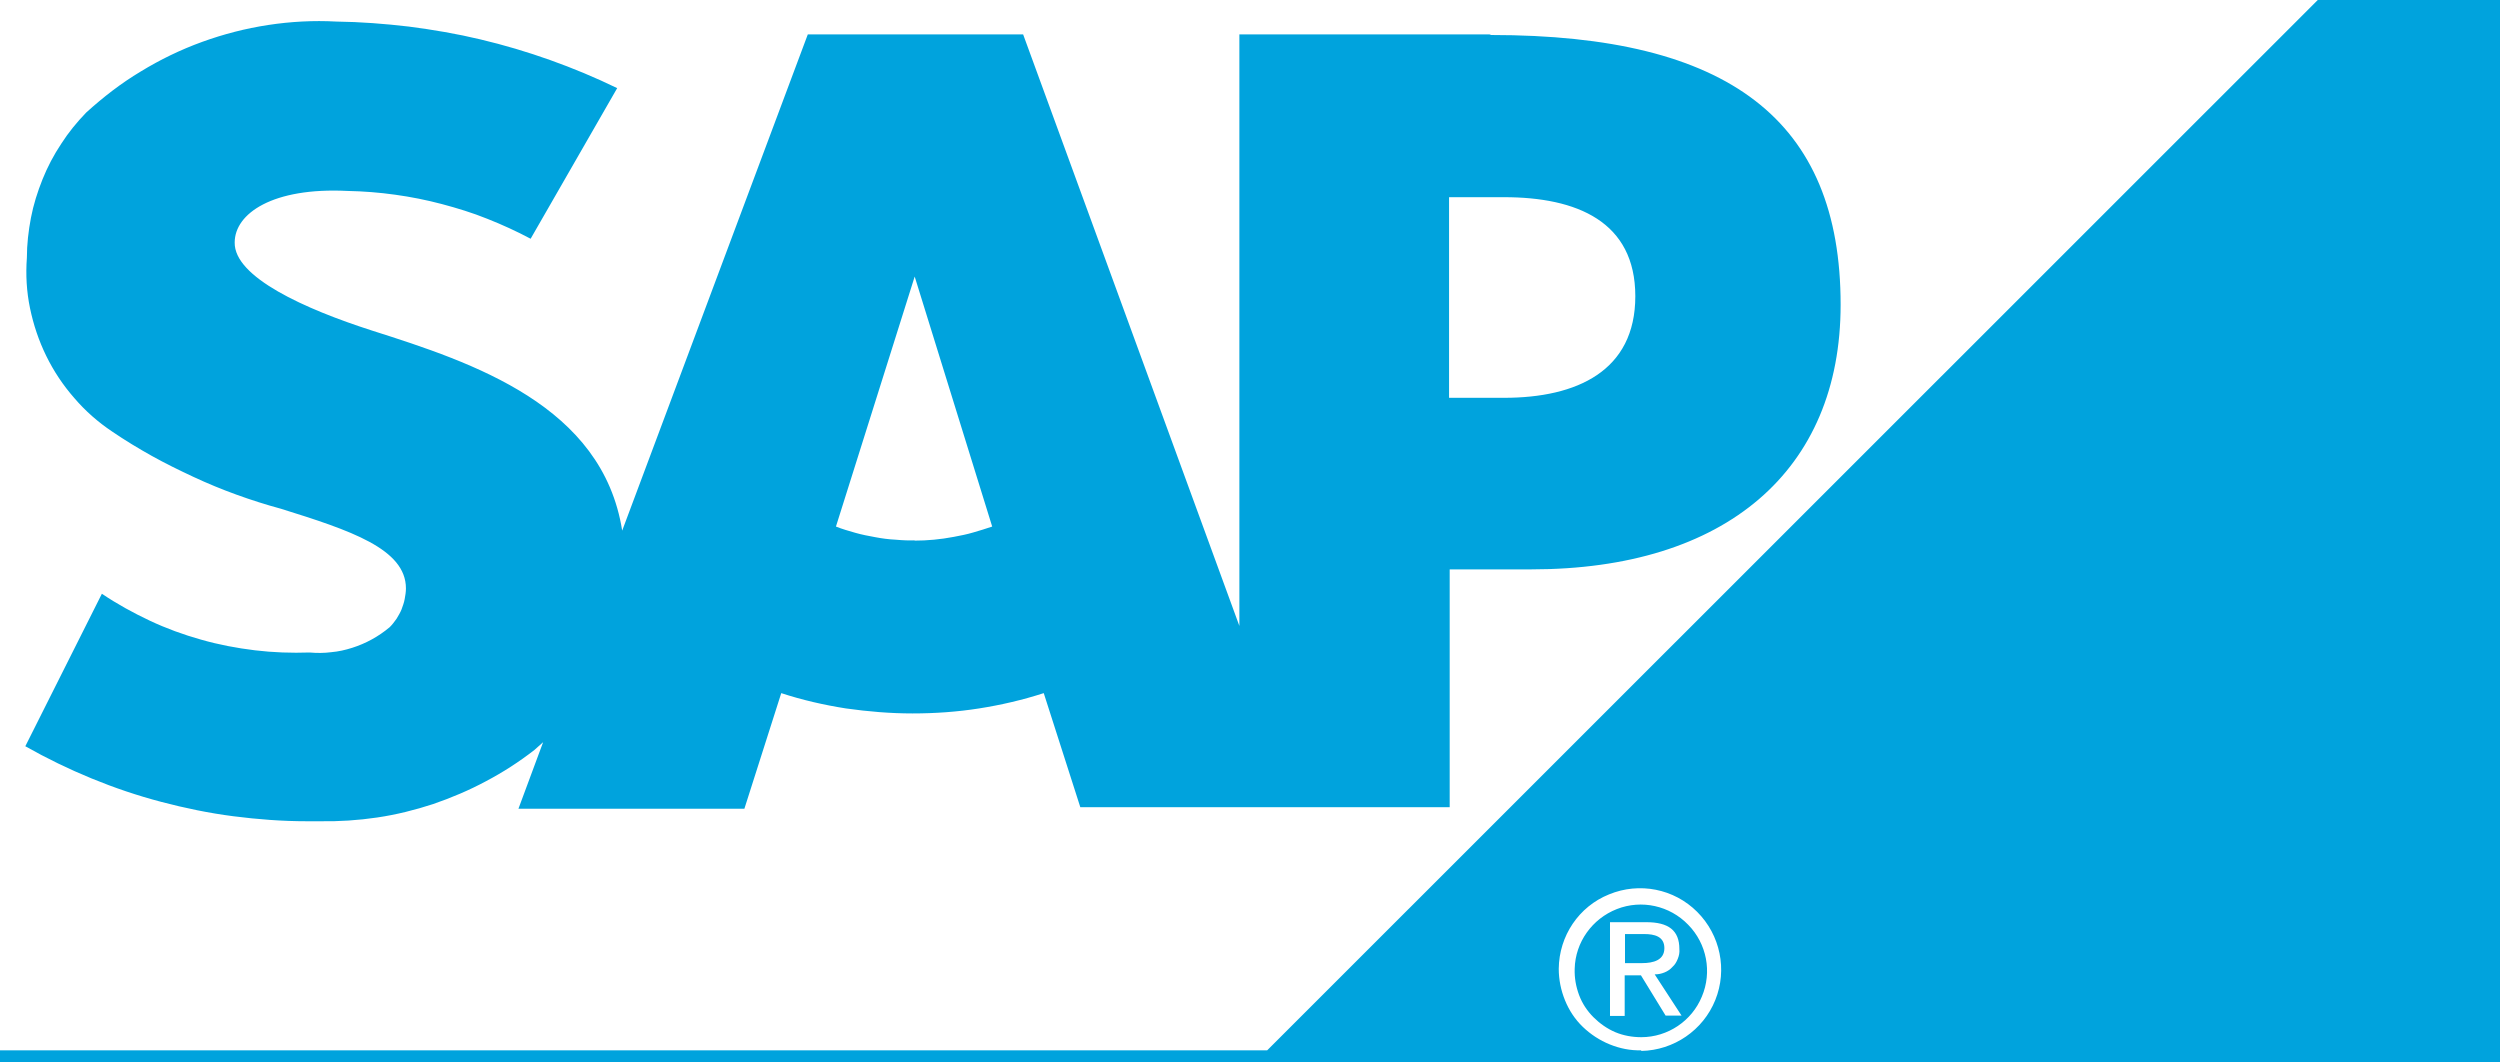
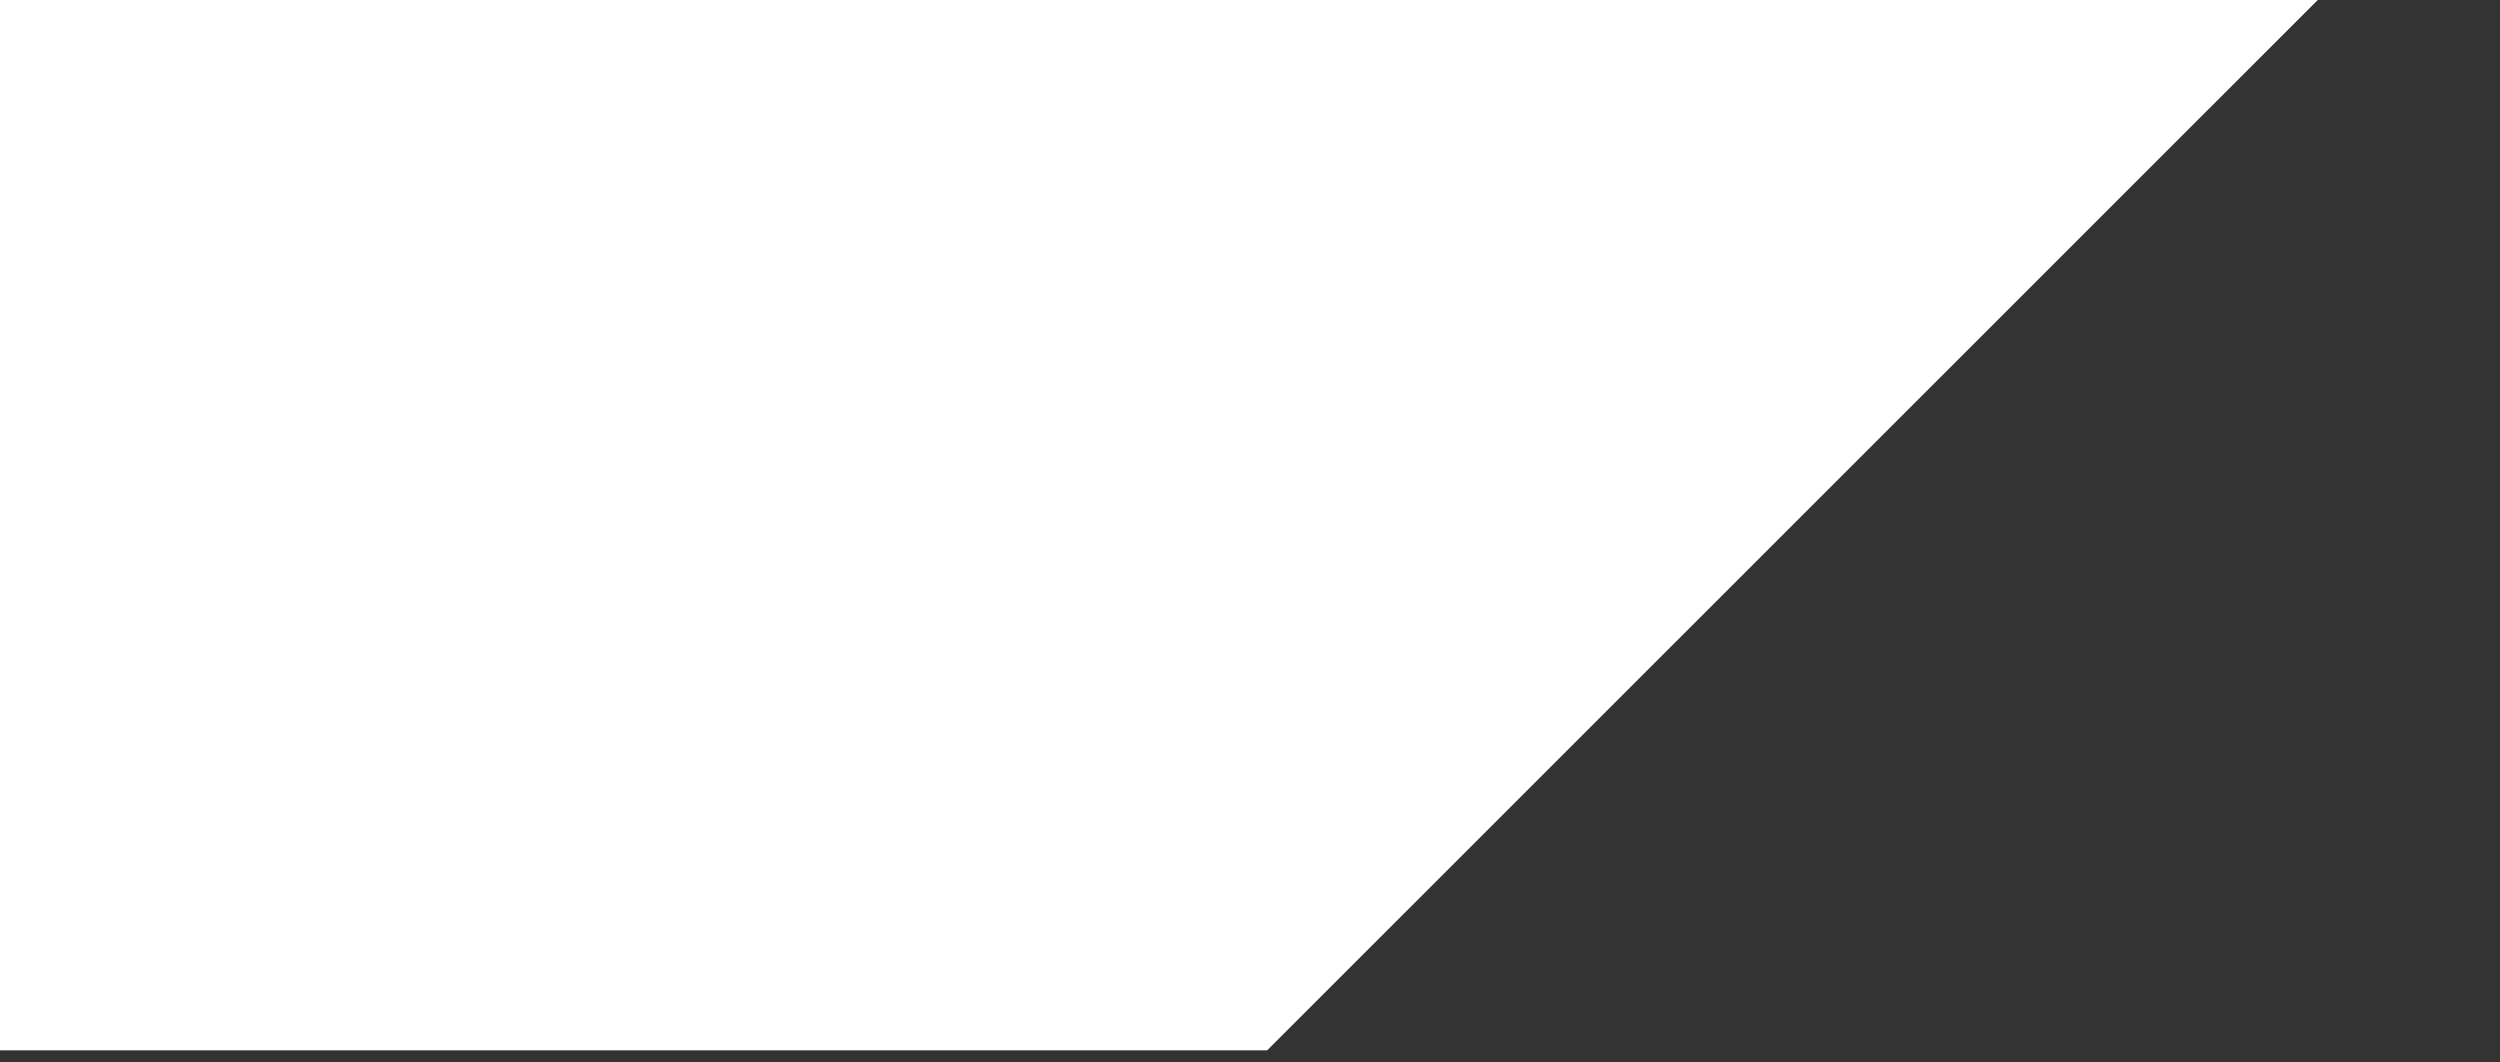
<svg xmlns="http://www.w3.org/2000/svg" version="1.2" baseProfile="tiny-ps" viewBox="0 0 80 34" width="80" height="34">
  <rect x="0" y="0" width="80" height="34" fill="#333333" stroke="none" />
  <title>sap-svg</title>
  <style>
		tspan { white-space:pre }
		.s0 { fill: #00a3dd } 
		.s1 { fill: #ffffff } 
	</style>
  <g id="Layer_2">
    <g id="Grid">
-       <path id="Layer" class="s0" d="m122.1 48.53h-162.1v-75.53h179.15l-17.05 75.53v0z" />
      <path id="Layer" class="s1" d="m-0.34 33.61v-40h80.9l-40.01 40h-40.89" />
-       <path id="Layer" fill-rule="evenodd" class="s0" d="m47.72 1.12c7.6 0 11.18 2.72 11.18 8.63c0 5.31-3.68 8.47-9.9 8.47h-2.61v7.61h-11.82l-1.17-3.65c-0.68 0.22-1.37 0.38-2.07 0.49c-0.7 0.11-1.41 0.16-2.13 0.16c-0.71 0-1.42-0.06-2.13-0.16c-0.7-0.11-1.4-0.27-2.07-0.49l-1.18 3.7h-7.23l0.79-2.13l-0.28 0.25c-0.49 0.38-1 0.71-1.55 1c-0.54 0.29-1.11 0.53-1.69 0.73c-0.58 0.19-1.18 0.34-1.79 0.43c-0.61 0.09-1.22 0.13-1.84 0.12h-0.41c-0.79 0-1.57-0.06-2.35-0.16c-0.78-0.1-1.55-0.26-2.31-0.46c-0.76-0.2-1.5-0.45-2.23-0.75c-0.73-0.3-1.43-0.64-2.12-1.03l2.45-4.88c0.49 0.33 1 0.61 1.53 0.86c0.53 0.25 1.08 0.45 1.65 0.61c0.56 0.16 1.14 0.27 1.72 0.34c0.58 0.07 1.17 0.09 1.75 0.07c0.23 0.02 0.46 0.02 0.69-0.01c0.23-0.02 0.45-0.07 0.67-0.14c0.22-0.07 0.43-0.16 0.63-0.27c0.2-0.11 0.39-0.24 0.57-0.39c0.08-0.08 0.15-0.17 0.22-0.27c0.06-0.1 0.12-0.2 0.16-0.3c0.04-0.11 0.08-0.22 0.1-0.33c0.02-0.11 0.04-0.23 0.04-0.34c0-1.27-1.79-1.86-4-2.55c-0.48-0.13-0.95-0.28-1.42-0.45c-0.47-0.17-0.93-0.36-1.38-0.57c-0.45-0.21-0.9-0.43-1.33-0.67c-0.43-0.24-0.86-0.5-1.27-0.78c-0.45-0.3-0.86-0.66-1.21-1.07c-0.36-0.41-0.66-0.86-0.9-1.35c-0.24-0.49-0.41-1-0.52-1.53c-0.11-0.53-0.14-1.07-0.1-1.61c0-0.43 0.05-0.86 0.13-1.28c0.08-0.42 0.21-0.83 0.37-1.23c0.16-0.4 0.36-0.78 0.6-1.14c0.23-0.36 0.5-0.69 0.8-1c0.54-0.49 1.12-0.94 1.74-1.31c0.62-0.38 1.28-0.7 1.97-0.95c0.69-0.25 1.39-0.43 2.11-0.54c0.72-0.11 1.45-0.15 2.18-0.11c0.78 0.01 1.55 0.07 2.32 0.16c0.77 0.1 1.54 0.23 2.29 0.41c0.76 0.18 1.5 0.4 2.23 0.66c0.73 0.26 1.45 0.56 2.15 0.9l-2.77 4.82c-0.45-0.24-0.91-0.45-1.39-0.64c-0.47-0.19-0.96-0.34-1.45-0.47c-0.49-0.13-0.99-0.23-1.5-0.3c-0.5-0.07-1.01-0.11-1.52-0.12c-2.39-0.12-3.61 0.72-3.61 1.65c-0.02 1.11 2.25 2.13 4.4 2.82c3.24 1.03 7.37 2.4 8 6.4l5.94-15.88h6.89l6.92 18.93v-18.93h8m-18.4 16.2c0.21 0 0.42-0.01 0.63-0.03c0.21-0.02 0.42-0.05 0.63-0.09c0.21-0.04 0.42-0.08 0.62-0.14c0.2-0.06 0.41-0.12 0.61-0.19l-2.48-8l-2.52 8c0.2 0.08 0.41 0.14 0.62 0.2c0.21 0.06 0.42 0.1 0.64 0.14c0.21 0.04 0.43 0.07 0.65 0.08c0.22 0.02 0.43 0.03 0.65 0.02l-0.04 0zm18.87-4.57c2.33 0 4.2-0.86 4.2-3.25c0-2.39-1.87-3.17-4.2-3.17h-1.76v6.42l1.76 0z" />
-       <path id="Layer" fill-rule="evenodd" class="s1" d="m52.52 33.61c-0.35 0.01-0.69-0.06-1.01-0.19c-0.32-0.13-0.61-0.32-0.86-0.56c-0.25-0.24-0.44-0.53-0.57-0.85c-0.13-0.32-0.2-0.66-0.2-1.01c0.01-1.05 0.64-1.99 1.61-2.38c0.97-0.4 2.08-0.18 2.82 0.56c0.74 0.74 0.97 1.85 0.58 2.82c-0.39 0.97-1.33 1.61-2.37 1.63l0-0.01zm-1.99-1.77c0.1 0.27 0.26 0.51 0.46 0.71c0.2 0.2 0.44 0.37 0.7 0.48c0.26 0.11 0.55 0.16 0.83 0.16c0.85 0 1.62-0.52 1.94-1.3c0.33-0.78 0.16-1.69-0.44-2.3c-0.59-0.61-1.49-0.81-2.28-0.5c-0.79 0.31-1.33 1.06-1.35 1.91c-0.01 0.29 0.04 0.57 0.14 0.84zm1.47 0.67h-0.48v-3h1.16c0.71 0 1.06 0.26 1.06 0.86c0.01 0.11-0.01 0.21-0.05 0.31c-0.04 0.1-0.09 0.19-0.17 0.26c-0.07 0.08-0.16 0.14-0.26 0.18c-0.1 0.04-0.2 0.06-0.31 0.06l0.86 1.32h-0.51l-0.79-1.29h-0.52v1.3zm0.54-1.69c0.38 0 0.72-0.1 0.72-0.48c0-0.38-0.33-0.45-0.64-0.45h-0.62v0.93h0.54z" />
    </g>
  </g>
</svg>